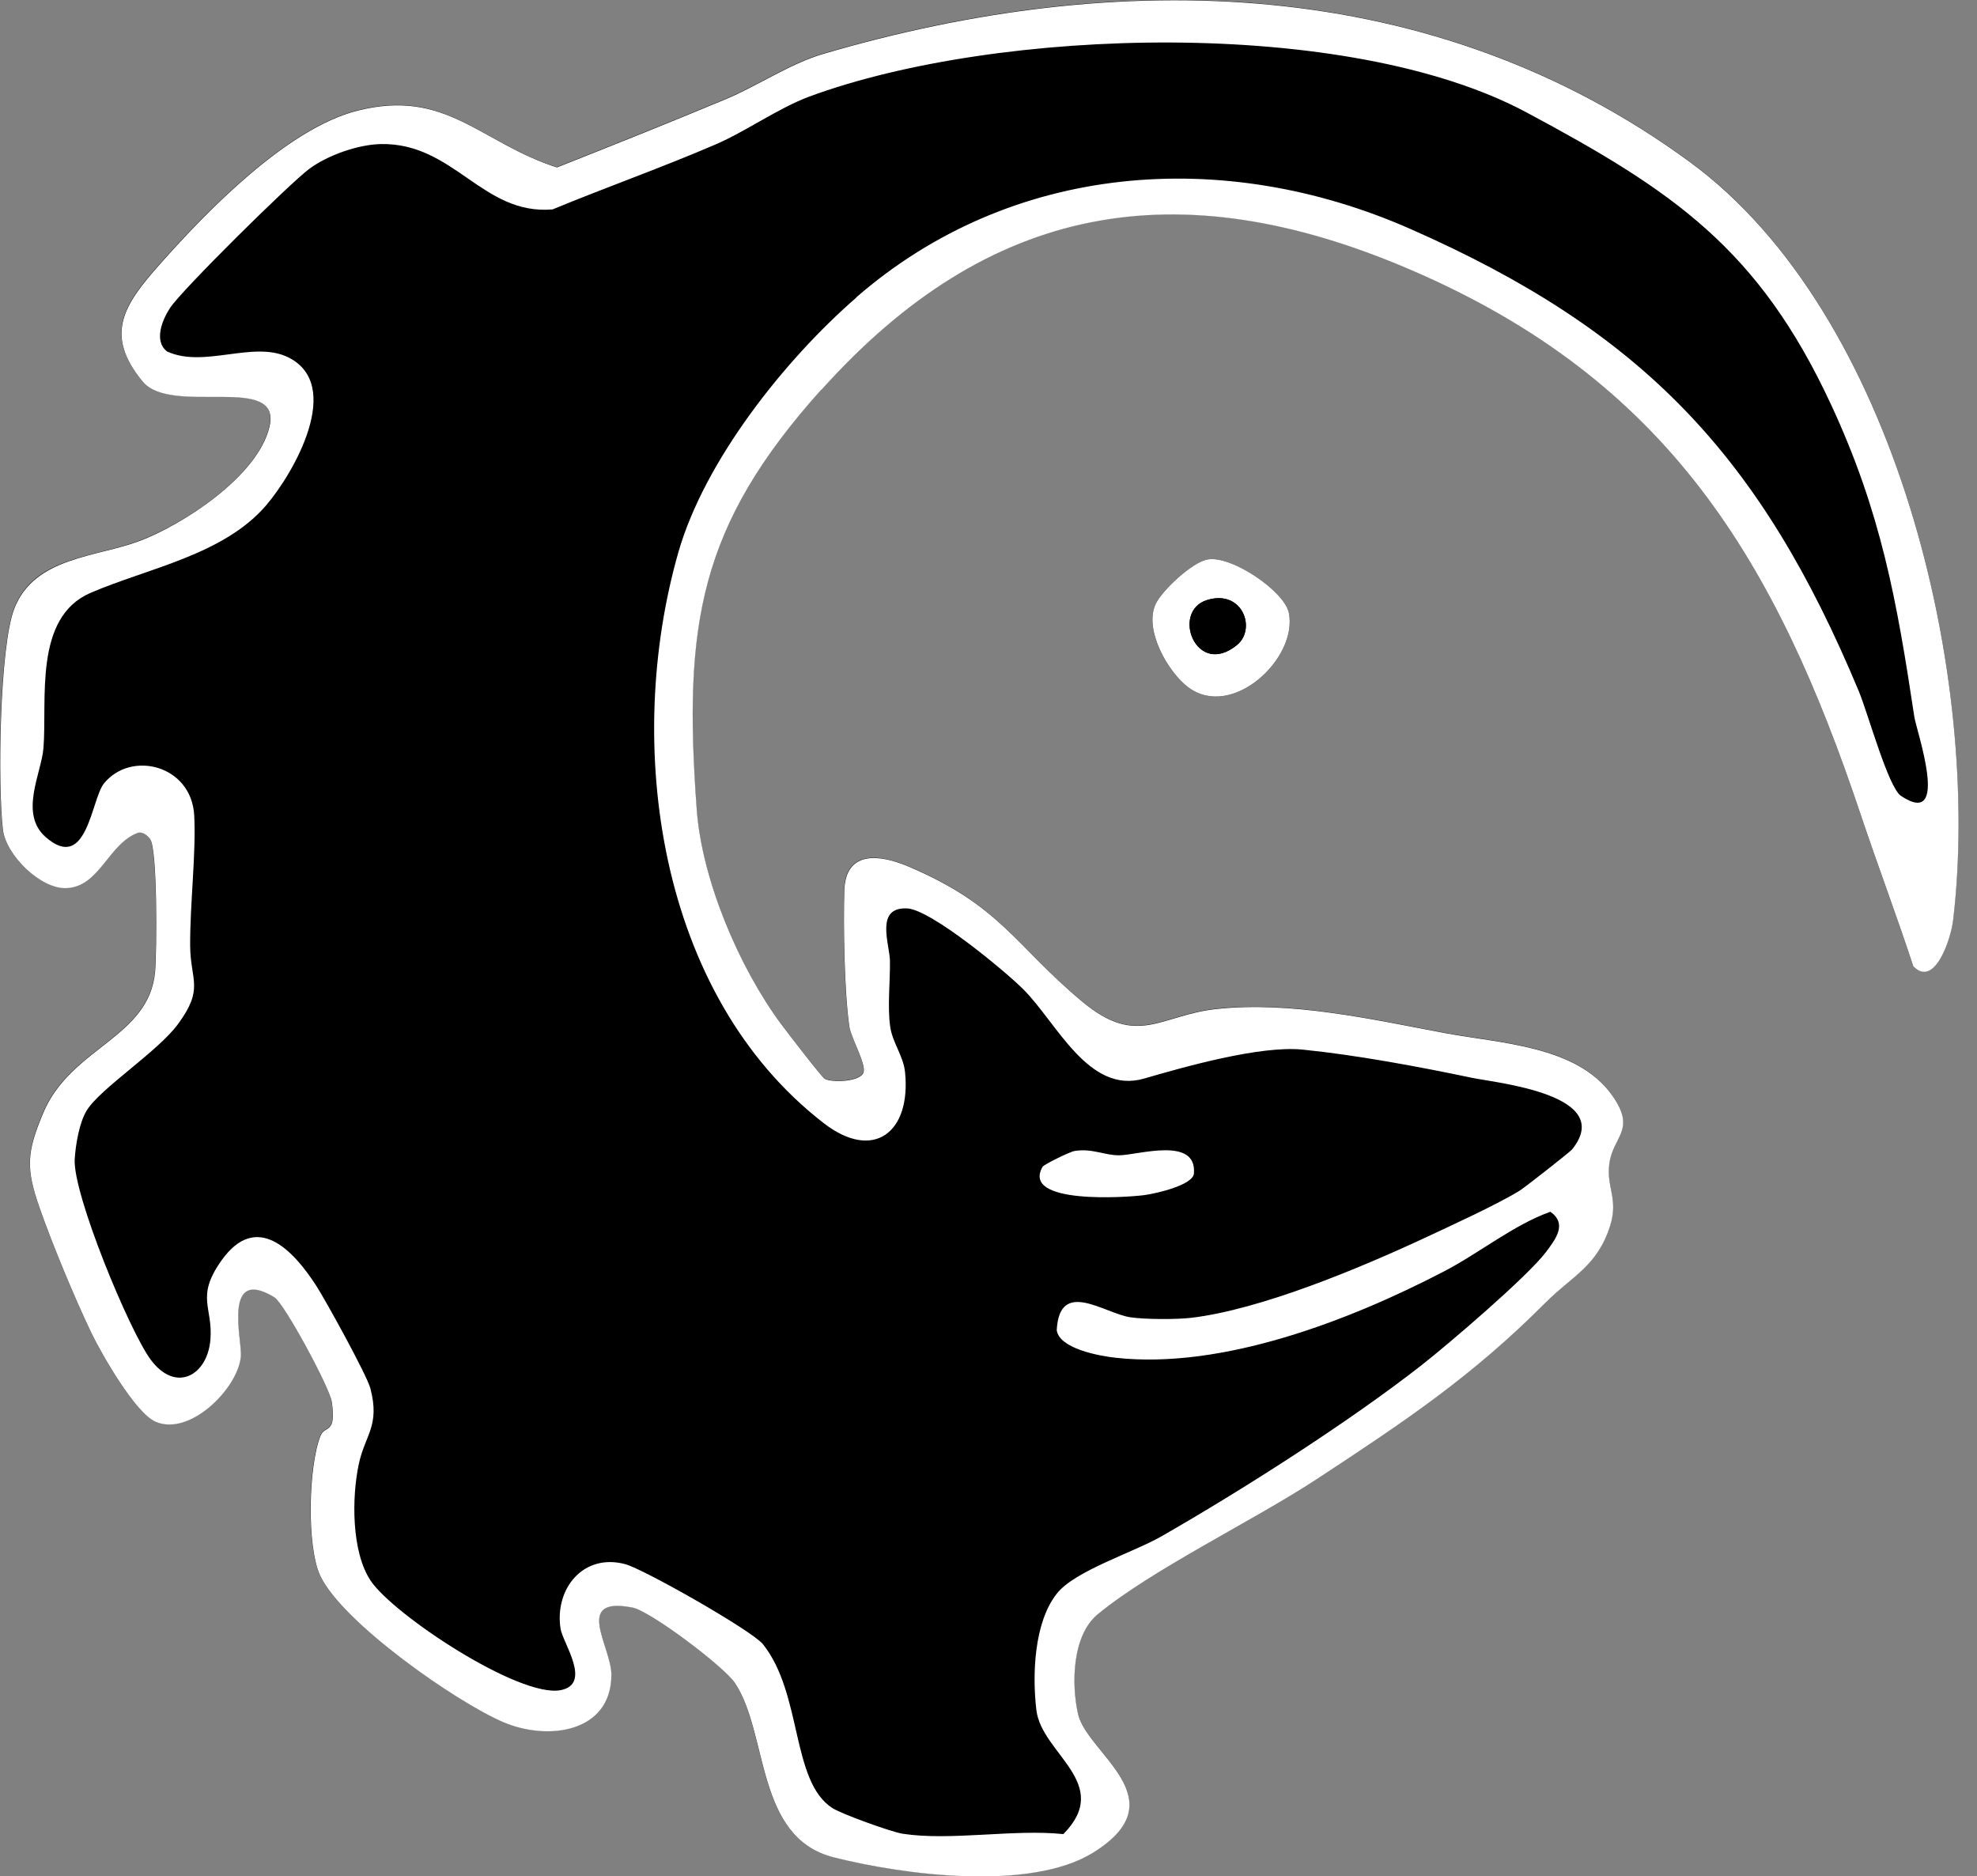
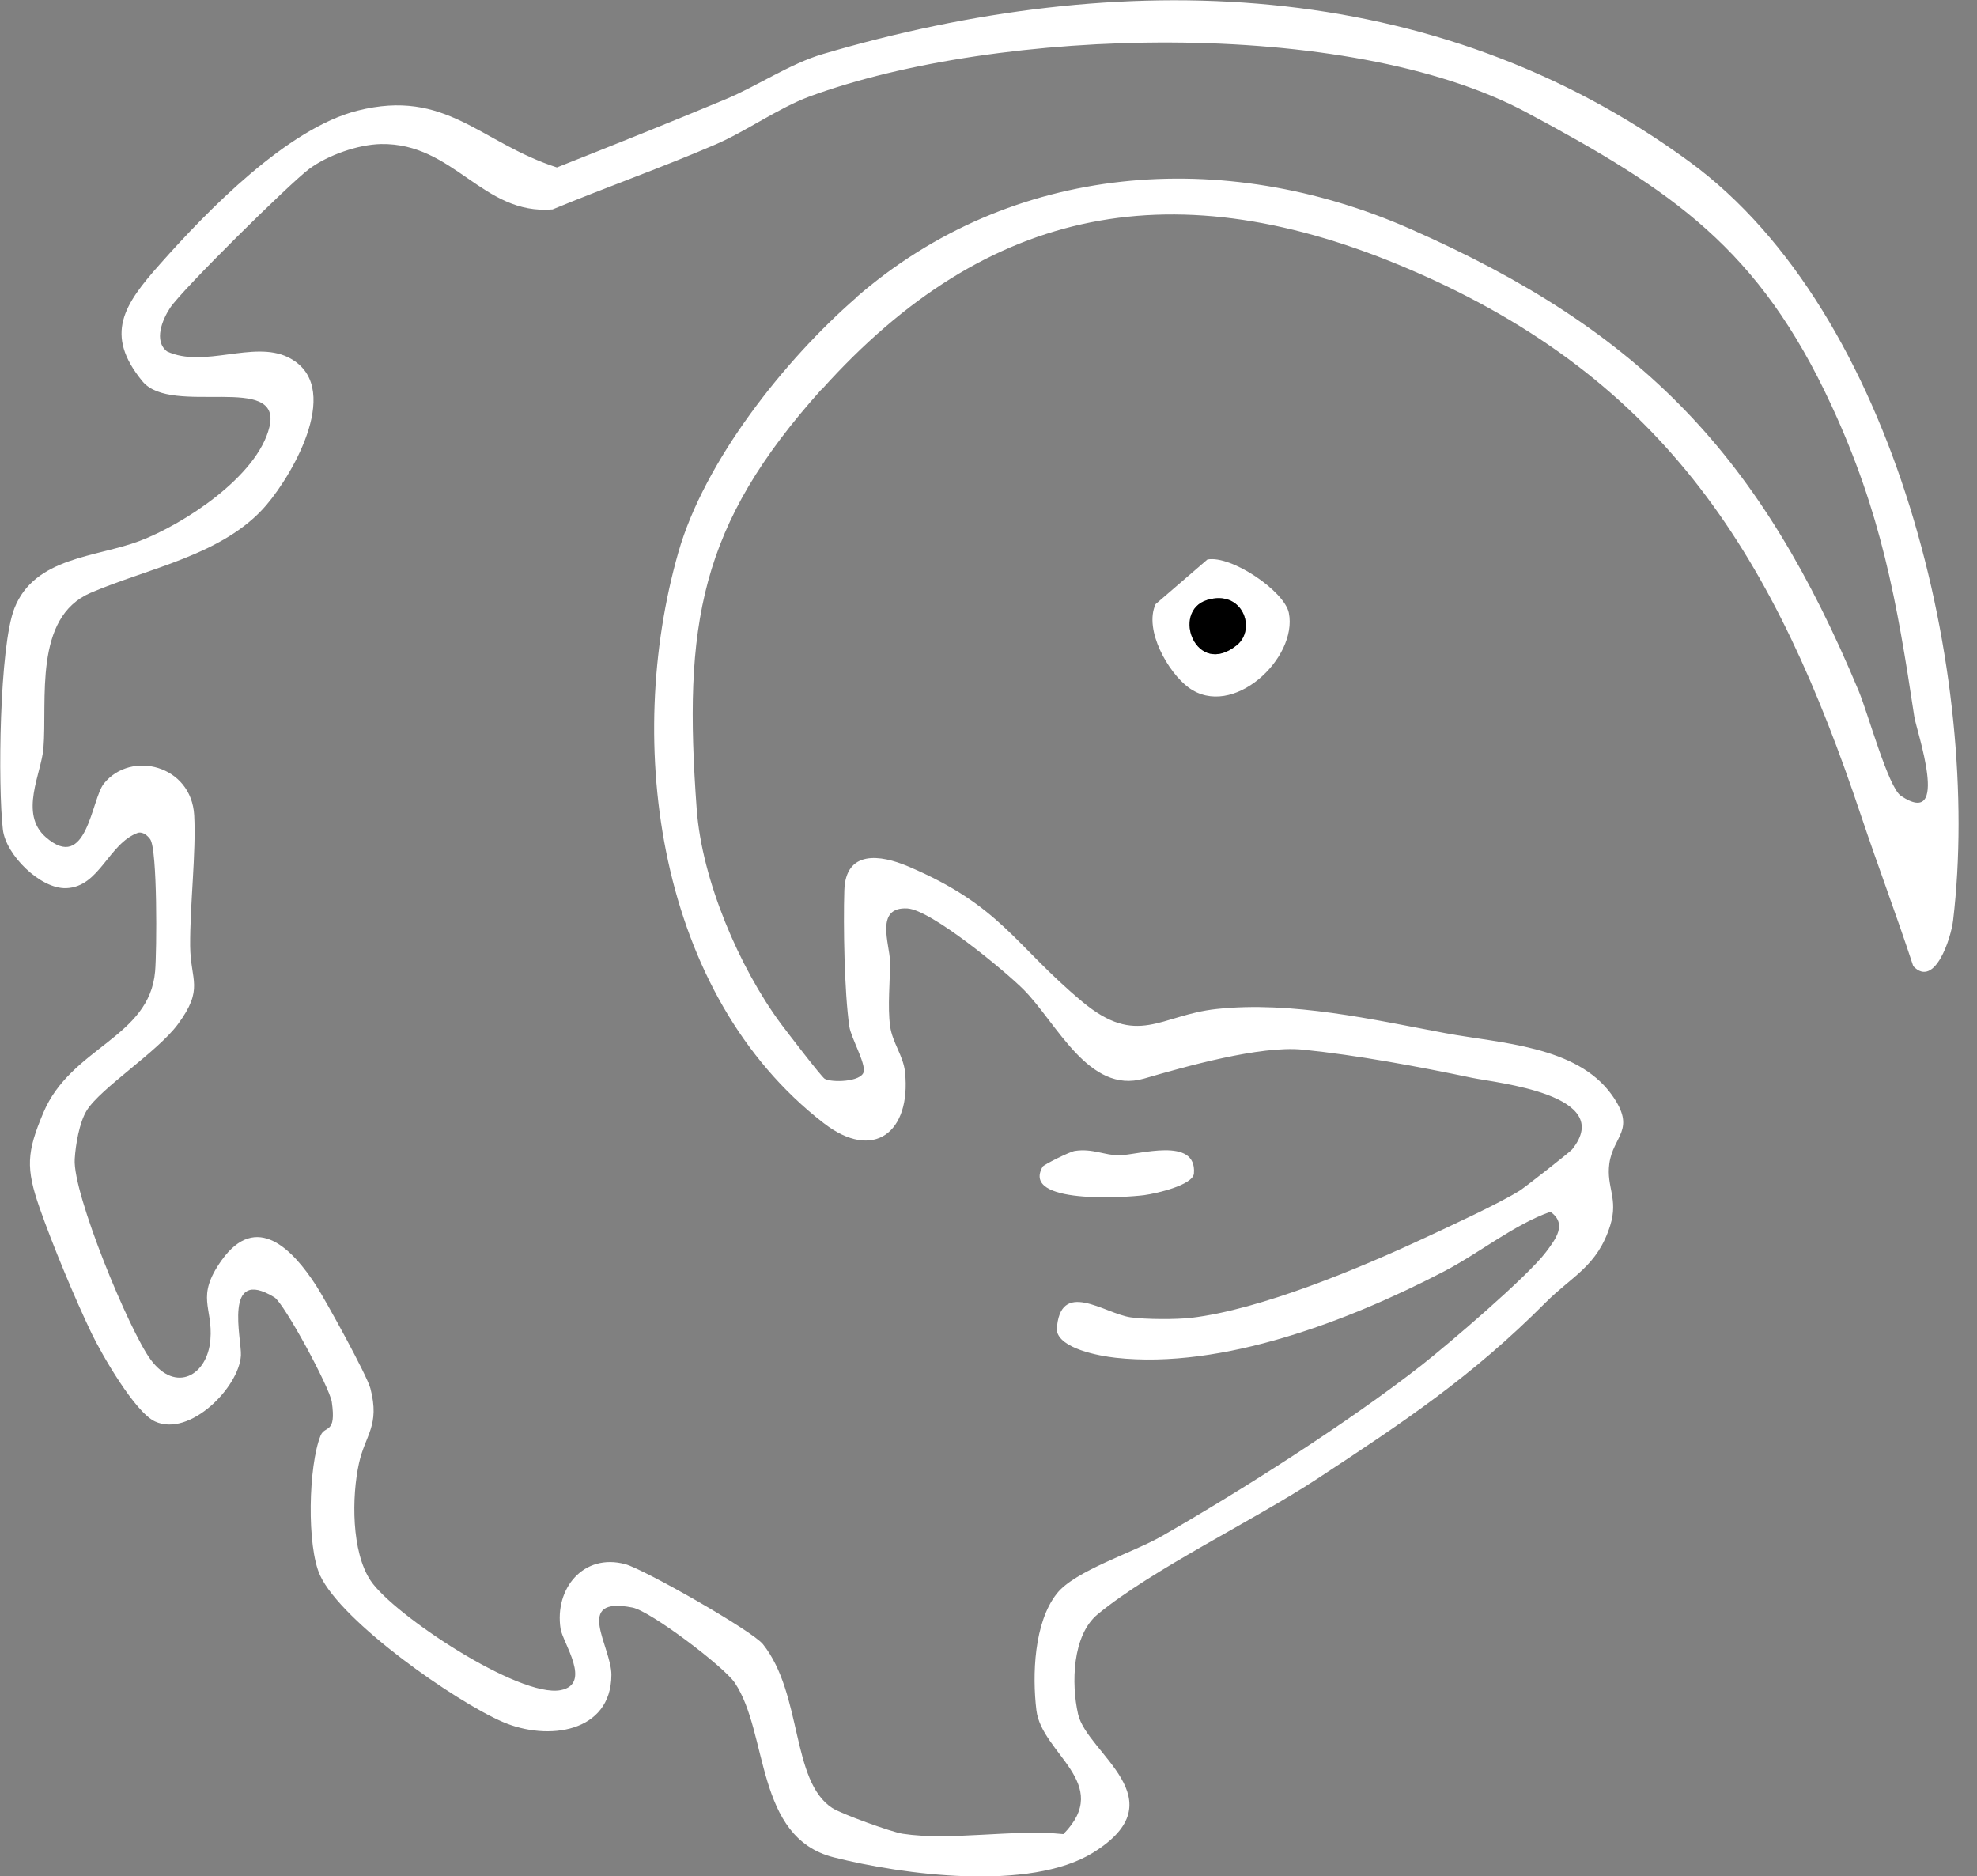
<svg xmlns="http://www.w3.org/2000/svg" width="98" height="93" viewBox="0 0 98 93" fill="none">
  <rect x="0" y="0" width="98" height="93" fill="#808080" stroke="none" />
  <g>
-     <path d="M40.717 19.303C48.988 10.083 58.314 8.38 69.879 13.341C82.67 18.826 88.02 27.76 92.249 40.419C93.079 42.908 94.015 45.374 94.836 47.874C95.895 48.985 96.702 46.5 96.812 45.594C98.239 33.56 94.015 15.53 83.758 8.013C71.062 -1.288 55.469 -1.66 40.769 2.666C39.166 3.138 37.514 4.255 35.973 4.898C33.195 6.058 30.393 7.178 27.596 8.285C23.764 7.05 22.112 4.359 17.712 5.471C14.252 6.344 10.285 10.412 7.923 13.074C6.147 15.072 5.131 16.551 7.054 18.888C8.496 20.639 14.008 18.435 13.345 21.154C12.748 23.61 9.149 25.952 6.916 26.796C4.682 27.64 1.713 27.583 0.706 30.13C-0.043 32.029 -0.124 38.95 0.134 41.105C0.282 42.36 1.99 44.048 3.269 44.005C4.94 43.948 5.36 41.792 6.839 41.258C7.083 41.21 7.302 41.396 7.436 41.582C7.799 42.093 7.765 47.139 7.679 48.131C7.398 51.432 3.508 51.885 2.138 55.138C1.312 57.093 1.27 57.885 1.952 59.85C2.582 61.653 3.699 64.334 4.525 66.061C5.03 67.115 6.677 69.981 7.675 70.439C9.393 71.231 11.832 68.751 11.932 67.172C11.98 66.38 11.025 62.722 13.593 64.286C14.085 64.587 16.337 68.755 16.438 69.471C16.671 71.093 16.099 70.616 15.884 71.136C15.273 72.629 15.187 76.635 15.86 78.076C16.939 80.394 22.556 84.319 24.919 85.335C27.138 86.294 30.288 85.86 30.298 82.998C30.302 81.596 28.384 79.082 31.343 79.664C32.226 79.835 35.868 82.583 36.412 83.389C38.096 85.888 37.409 91.049 41.313 92.041C44.755 92.914 51.05 93.744 54.171 91.812C58.434 89.179 53.88 86.904 53.432 84.949C53.088 83.437 53.14 81.037 54.4 79.998C57.116 77.761 62.123 75.357 65.268 73.291C69.607 70.439 72.938 68.226 76.608 64.544C77.911 63.237 79.176 62.75 79.811 60.718C80.226 59.392 79.61 58.83 79.763 57.671C79.949 56.264 81.142 56.001 79.887 54.251C78.14 51.809 74.341 51.699 71.645 51.193C68.065 50.526 64.022 49.591 60.285 49.996C57.503 50.297 56.376 51.918 53.627 49.624C50.262 46.819 49.628 44.888 45.008 42.927C43.614 42.336 41.9 42.112 41.843 44.12C41.791 45.856 41.843 49.142 42.091 50.859C42.172 51.417 42.907 52.672 42.803 53.116C42.683 53.612 41.218 53.654 40.87 53.454C40.717 53.368 38.98 51.103 38.703 50.731C36.627 47.931 34.784 43.605 34.526 40.099C33.853 30.936 34.646 26.047 40.707 19.289L40.717 19.303ZM59.851 27.731C59.078 27.879 57.589 29.281 57.283 29.944C56.687 31.223 57.904 33.336 58.916 34.075C61.097 35.678 64.337 32.625 63.889 30.378C63.674 29.305 61.035 27.507 59.851 27.731Z" fill="black" />
    <path d="M40.717 19.303C34.655 26.057 33.863 30.946 34.536 40.113C34.794 43.619 36.636 47.94 38.712 50.745C38.989 51.117 40.726 53.383 40.879 53.468C41.227 53.669 42.688 53.626 42.812 53.13C42.917 52.686 42.182 51.437 42.101 50.874C41.853 49.157 41.8 45.87 41.853 44.134C41.915 42.126 43.623 42.35 45.017 42.942C49.633 44.902 50.272 46.829 53.637 49.638C56.386 51.933 57.508 50.311 60.295 50.011C64.037 49.605 68.075 50.54 71.654 51.208C74.351 51.713 78.145 51.823 79.897 54.265C81.147 56.016 79.959 56.278 79.773 57.685C79.62 58.844 80.231 59.407 79.82 60.733C79.186 62.765 77.921 63.246 76.618 64.558C72.948 68.24 69.621 70.454 65.278 73.306C62.133 75.371 57.126 77.775 54.41 80.012C53.15 81.052 53.097 83.451 53.441 84.963C53.89 86.919 58.438 89.189 54.181 91.827C51.059 93.758 44.764 92.928 41.323 92.056C37.419 91.064 38.106 85.903 36.421 83.403C35.877 82.597 32.24 79.85 31.353 79.678C28.393 79.096 30.312 81.61 30.307 83.012C30.298 85.879 27.148 86.308 24.928 85.349C22.571 84.333 16.953 80.408 15.87 78.09C15.197 76.649 15.287 72.643 15.893 71.15C16.108 70.63 16.681 71.107 16.447 69.485C16.342 68.77 14.089 64.601 13.602 64.301C11.035 62.736 11.989 66.399 11.942 67.186C11.846 68.765 9.402 71.245 7.684 70.454C6.687 69.996 5.04 67.124 4.534 66.075C3.704 64.344 2.592 61.668 1.962 59.865C1.274 57.895 1.322 57.108 2.148 55.152C3.518 51.895 7.407 51.441 7.689 48.145C7.775 47.153 7.808 42.102 7.446 41.597C7.312 41.411 7.092 41.225 6.849 41.272C5.365 41.807 4.949 43.962 3.279 44.02C2 44.063 0.291 42.374 0.143 41.12C-0.11 38.959 -0.033 32.038 0.716 30.145C1.723 27.598 4.773 27.626 6.925 26.811C9.078 25.995 12.758 23.624 13.354 21.168C14.018 18.449 8.505 20.653 7.064 18.902C5.14 16.565 6.157 15.087 7.932 13.088C10.295 10.422 14.256 6.358 17.721 5.485C22.122 4.374 23.778 7.064 27.606 8.299C30.403 7.193 33.204 6.072 35.982 4.913C37.524 4.269 39.175 3.153 40.779 2.681C55.479 -1.646 71.072 -1.274 83.763 8.027C94.02 15.544 98.243 33.579 96.817 45.608C96.712 46.514 95.9 48.999 94.841 47.888C94.02 45.389 93.089 42.923 92.254 40.433C88.025 27.774 82.675 18.836 69.883 13.355C58.319 8.395 48.993 10.102 40.722 19.317L40.717 19.303ZM42.44 14.743C50.157 8.032 60.681 7.288 69.879 11.333C81.458 16.422 87.295 22.628 92.139 34.256C92.597 35.353 93.6 39.026 94.23 39.446C96.707 41.101 94.998 36.221 94.893 35.525C94.024 29.758 93.251 25.413 90.774 20.071C87.18 12.32 82.918 9.449 75.659 5.566C66.786 0.82 49.441 1.35 40.125 4.784C38.602 5.347 36.97 6.515 35.471 7.159C32.827 8.299 30.059 9.277 27.391 10.379C23.912 10.675 22.513 7.073 18.881 7.14C17.745 7.164 16.256 7.689 15.335 8.366C14.361 9.091 9.021 14.362 8.429 15.263C8.047 15.845 7.608 16.899 8.281 17.419C10.104 18.268 12.557 16.866 14.275 17.705C17.063 19.069 14.576 23.429 13.197 25.041C11.082 27.512 7.326 28.16 4.486 29.386C1.647 30.612 2.348 34.705 2.153 37.089C2.052 38.325 0.94 40.328 2.262 41.487C4.319 43.29 4.52 39.608 5.155 38.83C6.501 37.175 9.488 37.924 9.627 40.409C9.727 42.26 9.412 44.85 9.426 46.882C9.441 48.623 10.133 48.985 8.815 50.769C7.799 52.142 4.983 53.936 4.3 55.038C3.928 55.639 3.747 56.75 3.704 57.447C3.594 59.154 6.415 65.975 7.474 67.396C8.72 69.066 10.281 68.169 10.429 66.409C10.567 64.782 9.679 64.305 10.982 62.469C12.715 60.041 14.514 61.93 15.674 63.723C16.151 64.463 18.184 68.15 18.361 68.817C18.843 70.668 18.103 71.112 17.793 72.533C17.43 74.188 17.416 76.912 18.371 78.343C19.492 80.026 25.74 84.166 27.792 83.771C29.362 83.465 27.897 81.429 27.787 80.728C27.477 78.739 28.923 76.969 30.995 77.527C31.916 77.775 37.285 80.823 37.82 81.495C39.781 83.952 39.209 88.278 41.251 89.609C41.71 89.909 44.201 90.806 44.74 90.887C47.117 91.254 50.243 90.648 52.711 90.906C55.188 88.392 51.632 86.923 51.374 84.763C51.164 83.017 51.255 80.417 52.386 78.987C53.279 77.851 56.147 76.964 57.579 76.144C61.555 73.869 66.872 70.477 70.451 67.677C71.797 66.623 75.721 63.27 76.632 62.059C77.109 61.424 77.706 60.661 76.852 60.06C75.038 60.704 73.334 62.106 71.568 63.022C66.91 65.445 60.596 67.883 55.303 67.296C54.477 67.205 52.506 66.843 52.382 65.927C52.52 63.337 54.749 65.111 56.052 65.293C56.796 65.398 58.295 65.402 59.044 65.317C62.486 64.911 67.373 62.87 70.642 61.348C71.907 60.757 74.231 59.693 75.334 59.011C75.582 58.858 77.825 57.098 77.93 56.969C80.112 54.246 74.174 53.674 72.967 53.421C70.351 52.872 67.235 52.29 64.571 52.023C62.471 51.813 58.744 52.867 56.711 53.459C53.961 54.255 52.386 50.693 50.73 49.038C49.795 48.107 46.153 45.093 44.979 45.026C43.351 44.935 44.101 46.8 44.115 47.626C44.129 48.661 43.986 49.882 44.125 50.874C44.239 51.685 44.783 52.333 44.864 53.149C45.165 56.116 43.309 57.585 40.831 55.667C32.579 49.285 30.918 36.86 33.624 27.383C34.923 22.837 38.898 17.834 42.449 14.748L42.44 14.743Z" fill="white" />
-     <path d="M59.851 27.731C61.035 27.507 63.674 29.305 63.889 30.378C64.338 32.625 61.092 35.678 58.916 34.075C57.909 33.336 56.692 31.223 57.283 29.944C57.589 29.281 59.083 27.874 59.851 27.731ZM59.837 29.739C58.023 30.297 59.293 33.622 61.316 31.971C62.295 31.175 61.598 29.2 59.837 29.739Z" fill="white" />
+     <path d="M59.851 27.731C61.035 27.507 63.674 29.305 63.889 30.378C64.338 32.625 61.092 35.678 58.916 34.075C57.909 33.336 56.692 31.223 57.283 29.944ZM59.837 29.739C58.023 30.297 59.293 33.622 61.316 31.971C62.295 31.175 61.598 29.2 59.837 29.739Z" fill="white" />
    <path d="M59.837 29.739C61.593 29.2 62.29 31.17 61.316 31.971C59.293 33.622 58.028 30.297 59.837 29.739Z" fill="black" />
    <path d="M51.675 57.833C51.733 57.728 53.012 57.089 53.274 57.046C54.157 56.907 54.773 57.275 55.494 57.261C56.429 57.246 59.331 56.311 59.183 58.162C59.135 58.744 57.293 59.159 56.72 59.235C55.823 59.354 50.602 59.707 51.68 57.833H51.675Z" fill="white" />
  </g>
</svg>